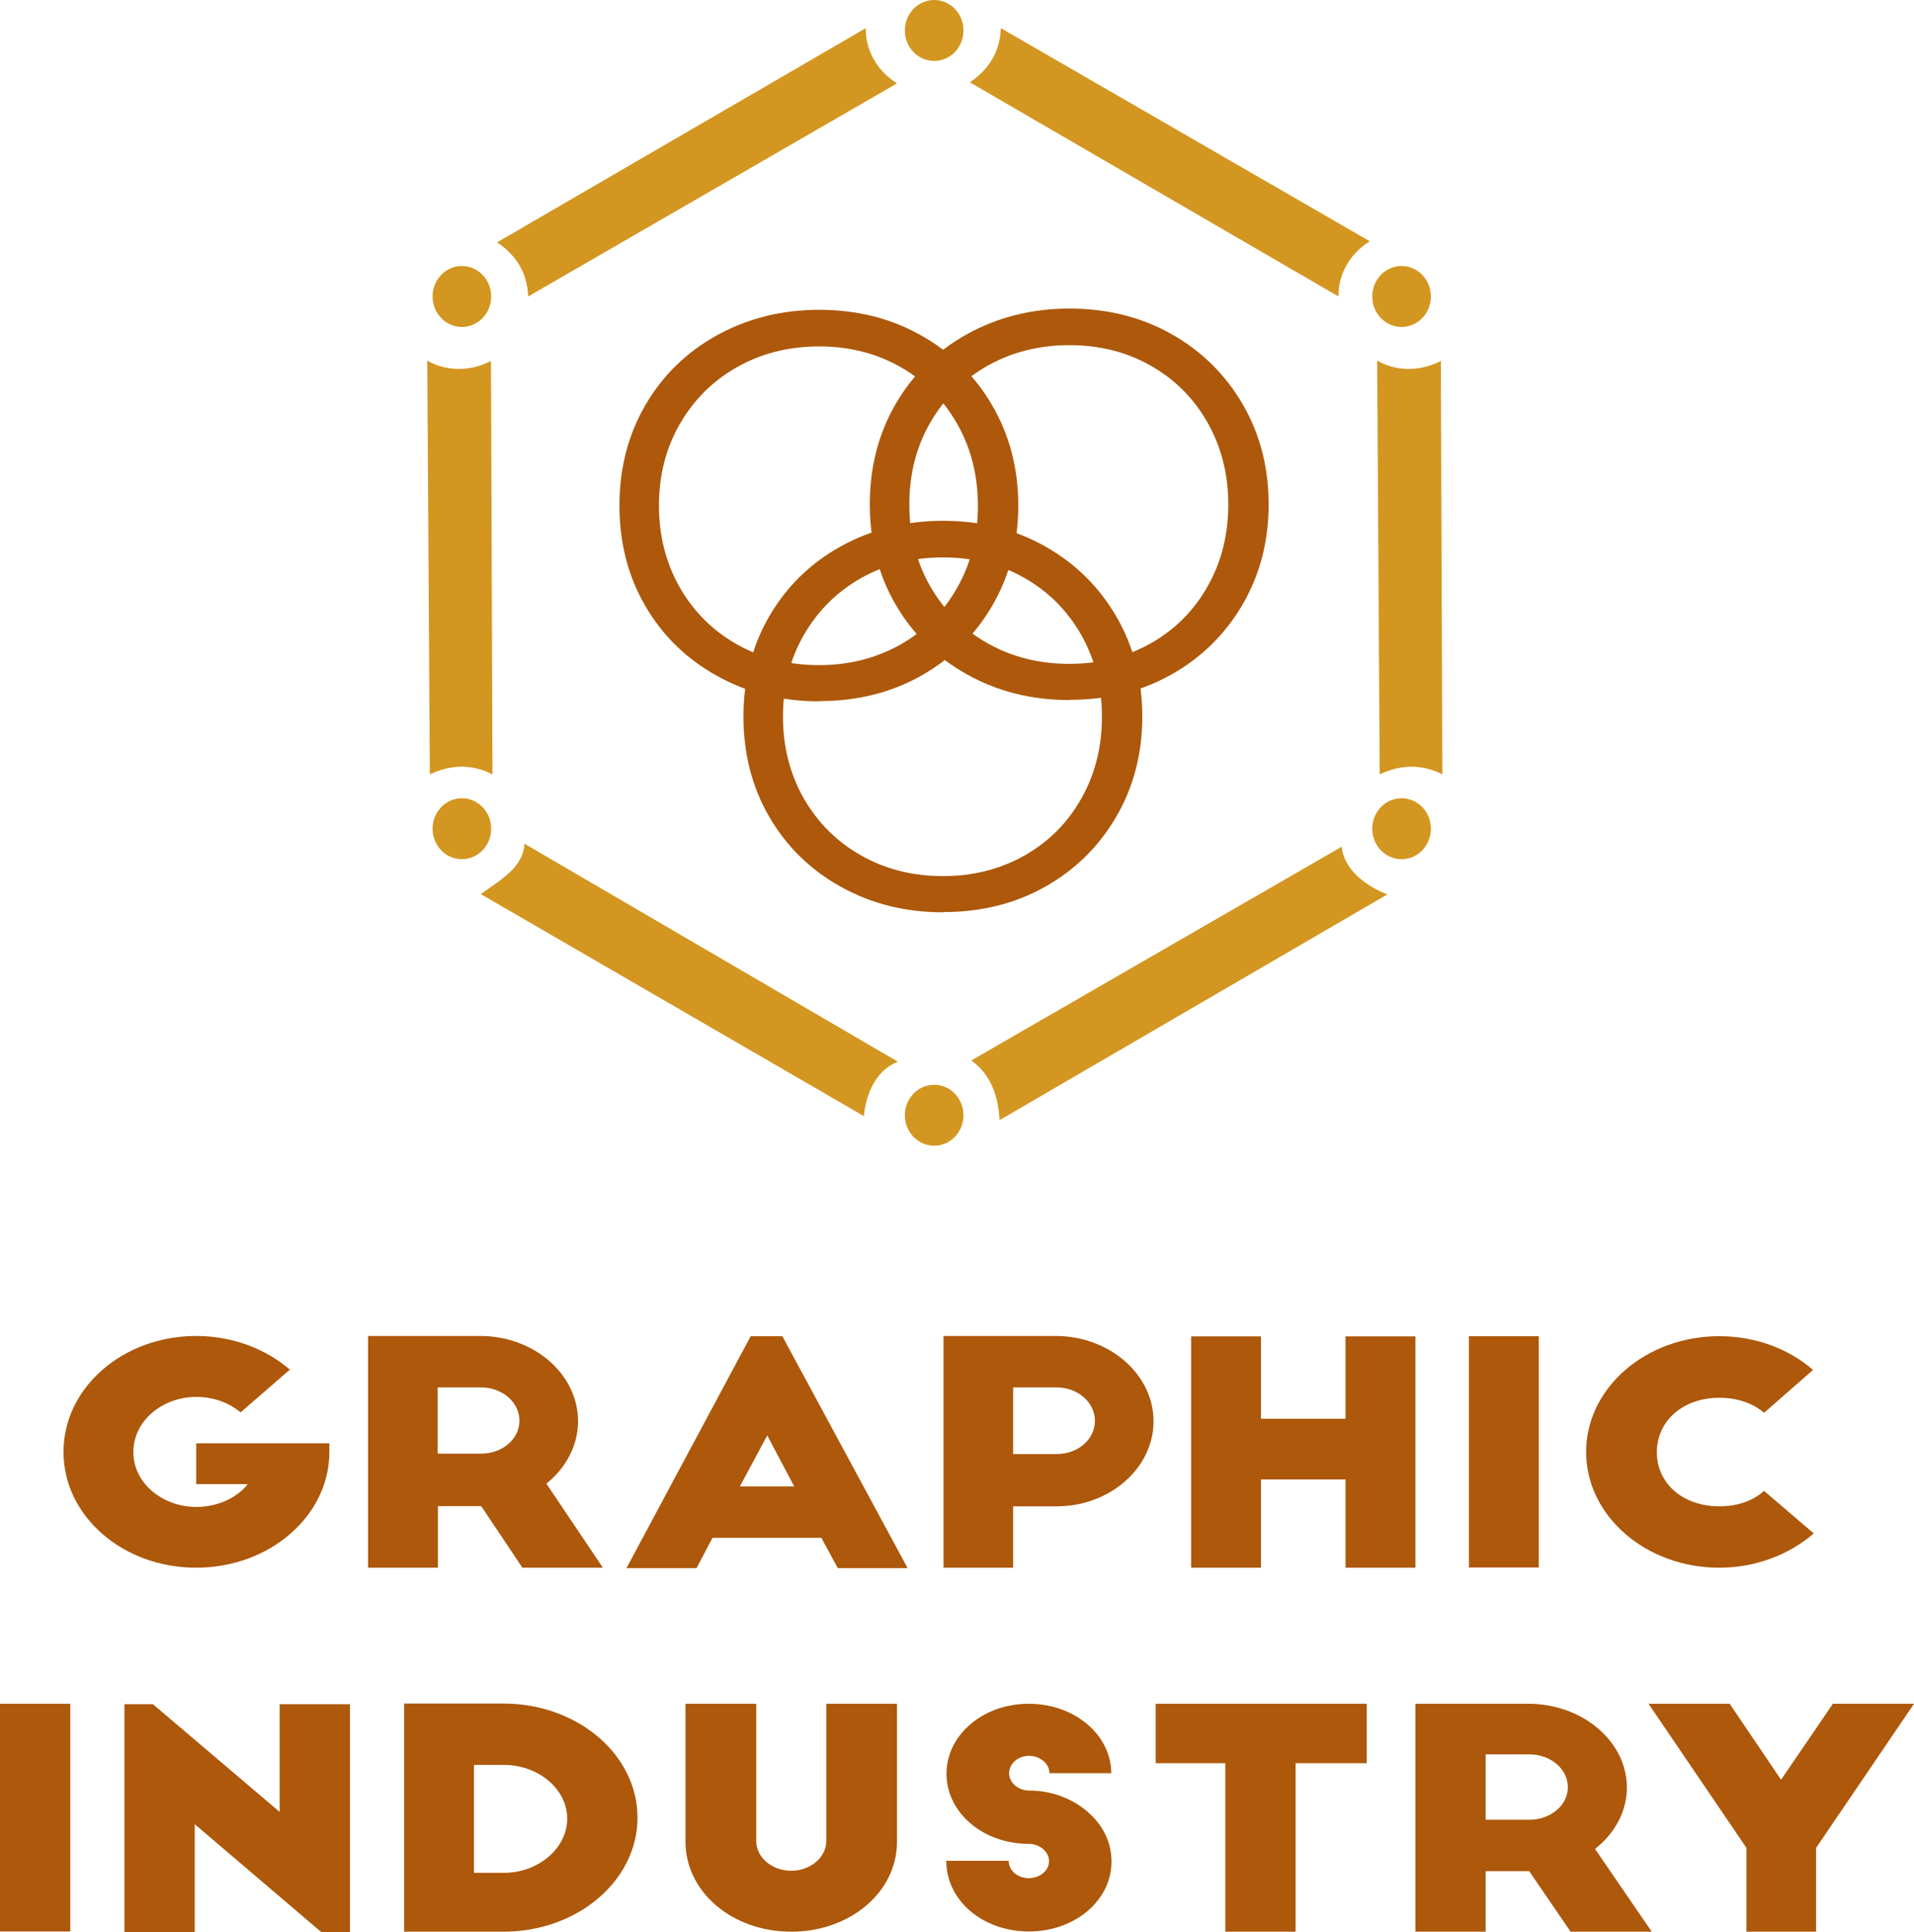
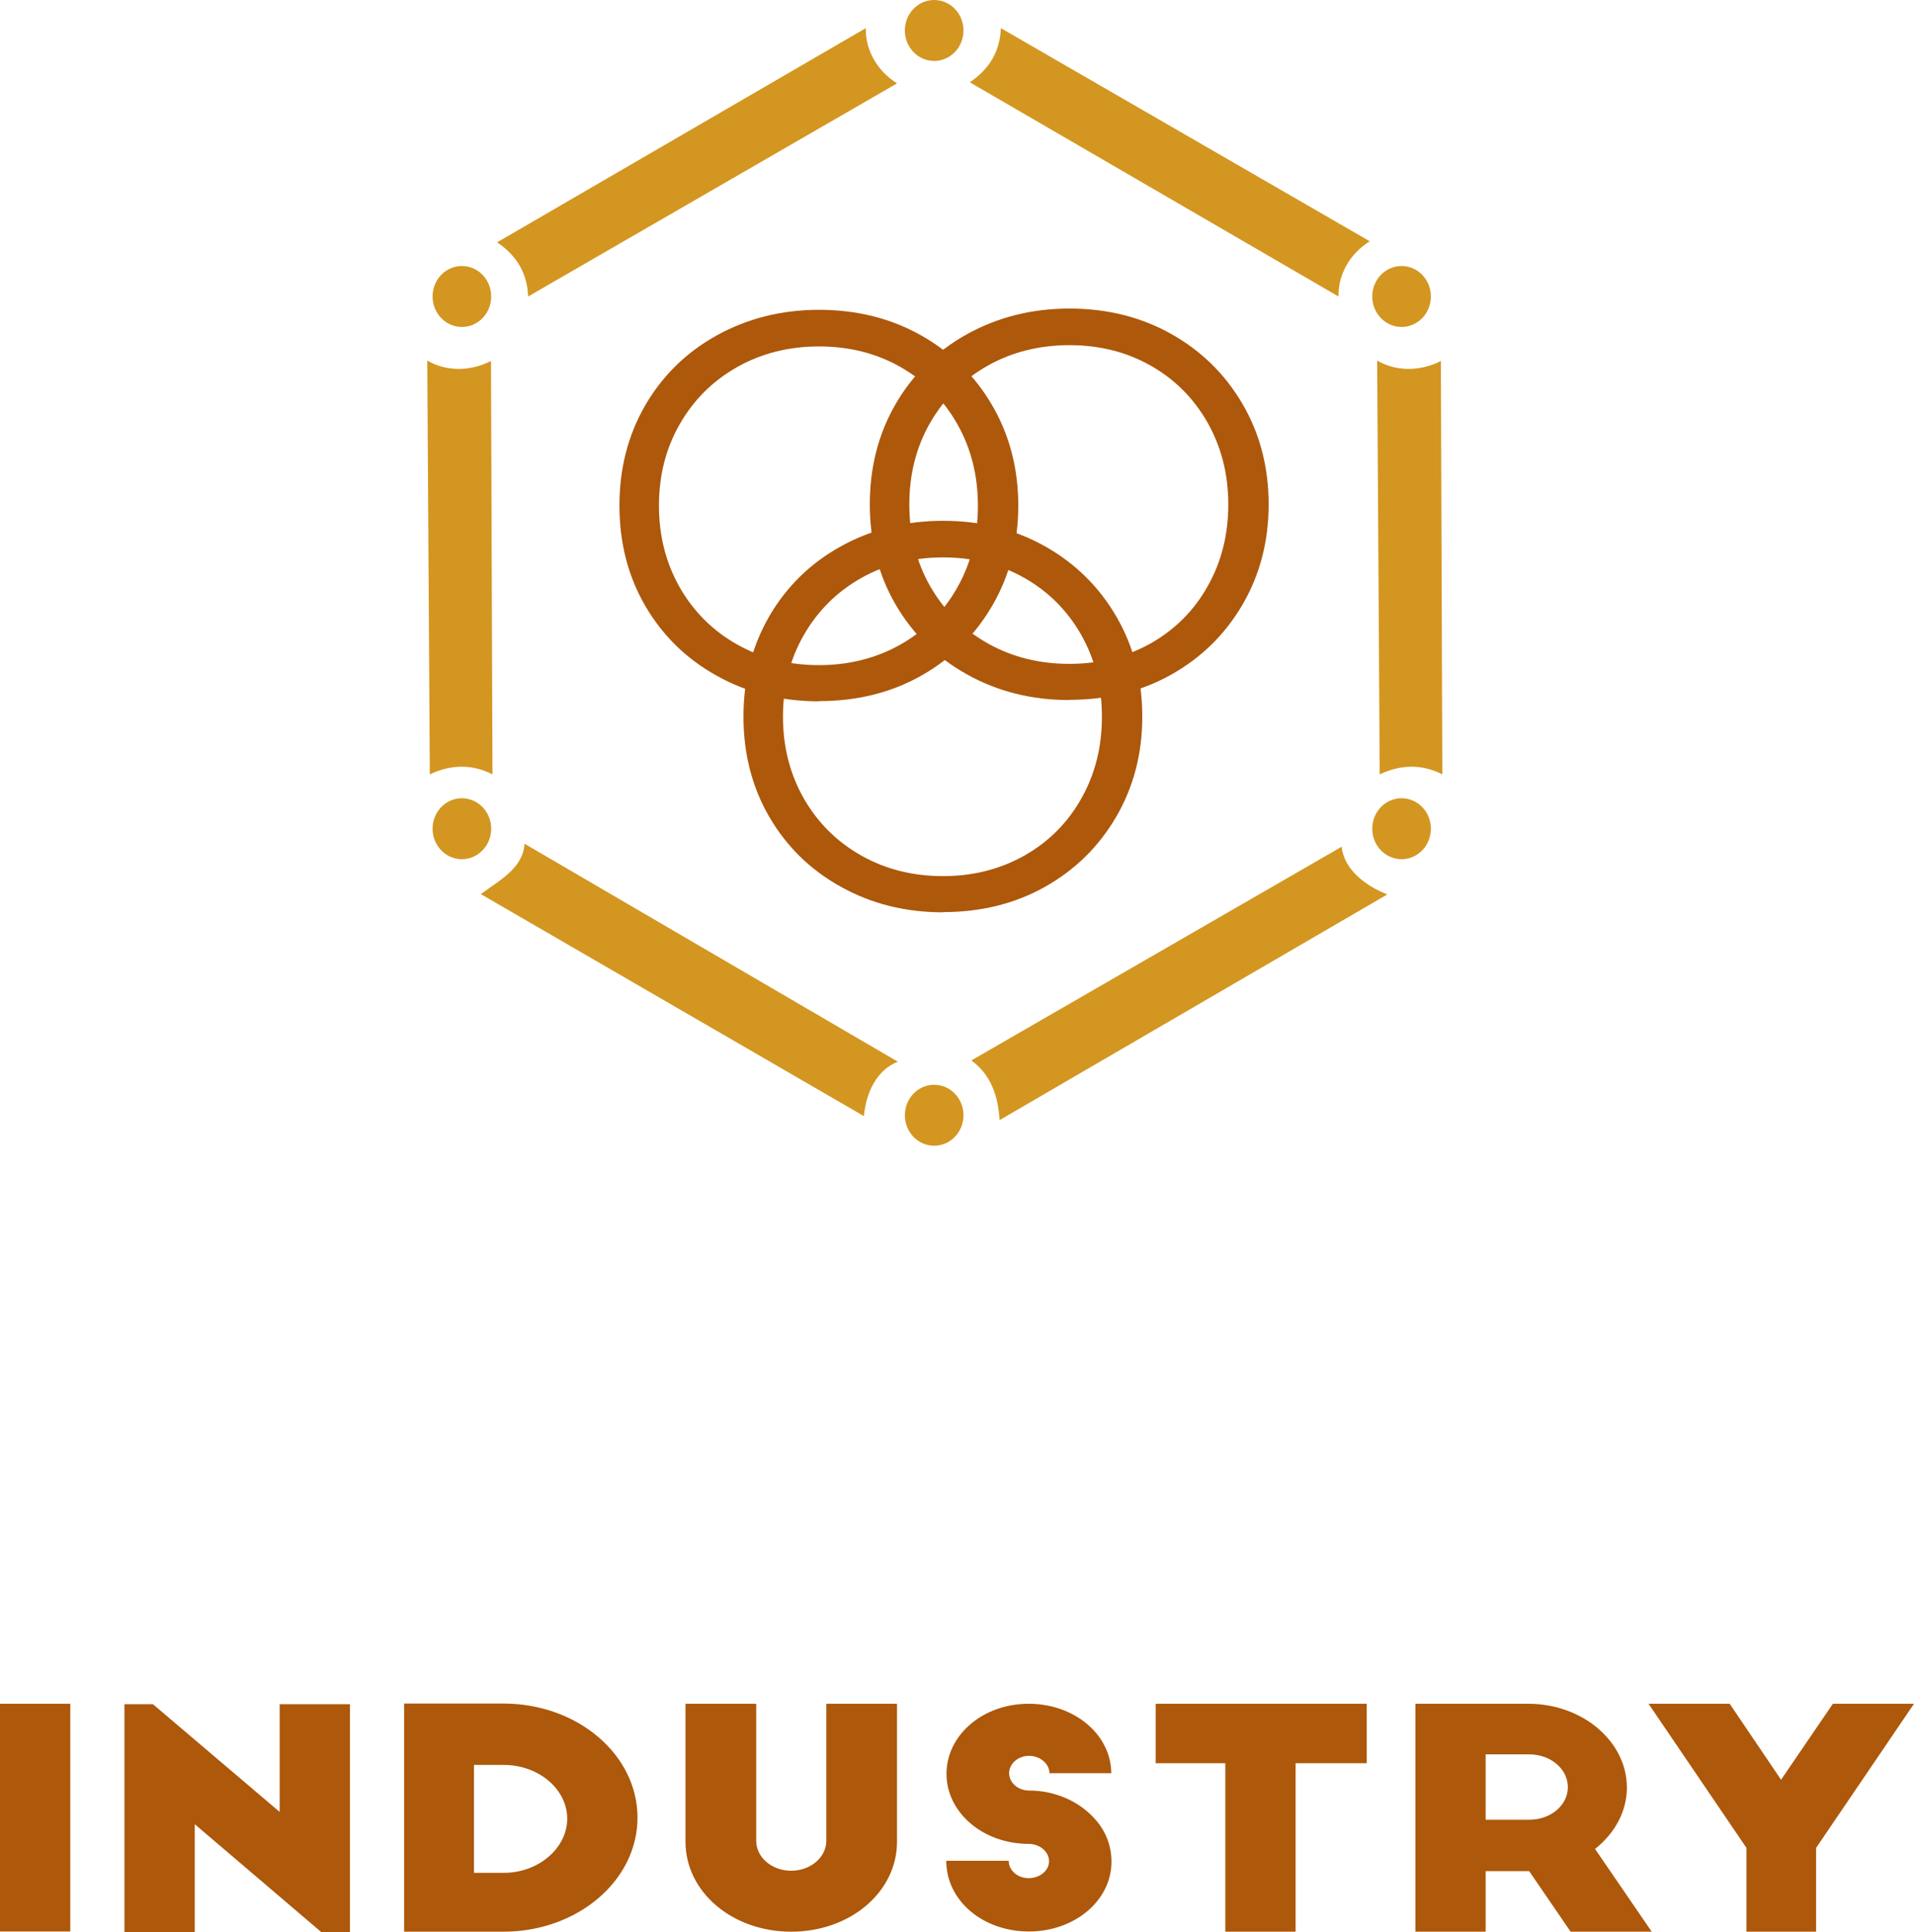
<svg xmlns="http://www.w3.org/2000/svg" width="108" height="109" viewBox="0 0 108 109" fill="none">
  <g clip-path="url(#clip0_16_5038)">
-     <path d="M102.296 77.279C100.93 76.097 99.073 75.381 97.012 75.381C92.866 75.381 89.499 78.306 89.499 81.911C89.499 85.517 92.866 88.442 97.012 88.442C99.097 88.442 100.978 87.689 102.344 86.508L99.54 84.108C98.917 84.669 98.042 84.979 97.012 84.979C94.963 84.979 93.489 83.69 93.489 81.923C93.489 80.156 94.975 78.855 97.012 78.855C98.03 78.855 98.917 79.165 99.54 79.703L102.308 77.279H102.296ZM82.884 88.43H86.826V75.381H82.884V88.43ZM67.211 75.393V88.442H71.153V83.463H75.922V88.442H79.865V75.393H75.922V80.037H71.153V75.393H67.211ZM53.227 88.442H57.169V84.979H59.638C62.621 84.979 65.09 82.819 65.09 80.18C65.09 77.542 62.609 75.369 59.566 75.369H53.239V88.442H53.227ZM57.169 78.27H59.614C60.812 78.27 61.783 79.106 61.783 80.156C61.783 81.207 60.824 82.031 59.614 82.031H57.169V78.27ZM43.293 80.98L44.815 83.857H41.748L43.293 80.98ZM39.303 88.466L40.202 86.758H46.349L47.272 88.466H51.214L44.144 75.381H42.359L35.349 88.466H39.291H39.303ZM24.696 78.27H27.141C28.339 78.27 29.31 79.106 29.31 80.144C29.31 81.183 28.351 82.007 27.141 82.007H24.696V78.258V78.27ZM34.019 88.442L30.831 83.702C31.91 82.83 32.617 81.577 32.617 80.18C32.617 77.53 30.136 75.369 27.093 75.369H20.766V88.442H24.708V84.968H27.153L29.477 88.442H34.031H34.019ZM11.072 81.434V83.726H13.984C13.361 84.514 12.258 85.015 11.072 85.015C9.227 85.015 7.525 83.714 7.525 81.923C7.525 80.132 9.191 78.807 11.072 78.807C12.091 78.807 12.941 79.153 13.576 79.679L16.356 77.267C14.99 76.097 13.133 75.369 11.072 75.369C6.926 75.369 3.583 78.294 3.583 81.911C3.583 85.529 6.926 88.442 11.072 88.442C15.218 88.442 18.585 85.517 18.585 81.911V81.422H11.072V81.434Z" fill="#AD580B" />
    <path d="M108 96.118H103.423L100.499 100.404L97.599 96.118H93.022L98.546 104.248V108.976H102.476V104.248L108 96.118ZM83.831 98.972H86.287C87.498 98.972 88.468 99.795 88.468 100.822C88.468 101.849 87.498 102.661 86.287 102.661H83.831V98.972ZM93.201 108.976L90.002 104.308C91.092 103.449 91.799 102.219 91.799 100.846C91.799 98.243 89.295 96.118 86.239 96.118H79.865V108.976H83.831V105.562H86.287L88.624 108.976H93.201ZM65.21 99.473H69.14V108.976H73.106V99.473H77.121V96.118H65.21V99.473ZM62.705 100.058C62.705 97.861 60.632 96.118 58.044 96.118C55.456 96.118 53.407 97.885 53.407 100.07C53.407 102.255 55.468 104.022 58.044 104.022C58.667 104.022 59.194 104.463 59.194 105.001C59.194 105.538 58.667 105.956 58.044 105.956C57.421 105.956 56.918 105.526 56.918 104.977H53.395C53.395 107.233 55.468 108.964 58.056 108.964C60.644 108.964 62.717 107.221 62.717 105.024C62.717 104.081 62.358 103.222 61.711 102.541C60.86 101.622 59.53 101.013 58.068 101.013C57.445 101.013 56.942 100.571 56.942 100.034C56.942 99.497 57.445 99.055 58.068 99.055C58.691 99.055 59.218 99.509 59.218 100.034H62.729L62.705 100.058ZM42.67 96.118H38.68V103.902C38.68 106.732 41.316 108.976 44.648 108.976C47.979 108.976 50.615 106.732 50.615 103.902V96.118H46.625V103.854C46.625 104.774 45.738 105.538 44.648 105.538C43.557 105.538 42.67 104.786 42.67 103.854V96.118ZM26.745 99.568H28.423C30.4 99.568 32.006 100.941 32.006 102.601C32.006 104.26 30.388 105.657 28.423 105.657H26.745V99.568ZM22.803 108.976H28.411C32.581 108.976 35.972 106.099 35.972 102.541C35.972 98.983 32.581 96.106 28.411 96.106H22.803V108.964V108.976ZM19.747 109V96.142H15.781V102.219L8.628 96.142H7.022V109H10.988V102.911L18.13 109H19.759H19.747ZM0 108.964H3.966V96.118H0V108.964Z" fill="#AD580B" />
    <path d="M46.217 37.523C47.919 37.523 49.441 37.129 50.807 36.365C52.173 35.589 53.251 34.515 54.018 33.142C54.797 31.769 55.18 30.229 55.18 28.533C55.18 26.838 54.797 25.298 54.018 23.925C53.239 22.552 52.173 21.478 50.807 20.702C49.441 19.926 47.907 19.544 46.217 19.544C44.528 19.544 42.982 19.926 41.604 20.702C40.226 21.478 39.147 22.552 38.357 23.925C37.566 25.298 37.182 26.838 37.182 28.533C37.182 30.229 37.578 31.769 38.357 33.142C39.147 34.515 40.226 35.589 41.604 36.365C42.982 37.141 44.516 37.523 46.217 37.523ZM46.217 39.565C44.096 39.565 42.167 39.087 40.442 38.12C38.716 37.165 37.374 35.84 36.403 34.169C35.433 32.497 34.953 30.611 34.953 28.521C34.953 26.432 35.433 24.558 36.403 22.875C37.374 21.203 38.716 19.878 40.442 18.923C42.167 17.968 44.096 17.478 46.217 17.478C48.338 17.478 50.255 17.956 51.957 18.911C53.658 19.866 55.001 21.179 55.983 22.863C56.966 24.546 57.457 26.432 57.457 28.521C57.457 30.611 56.966 32.497 55.983 34.18C55.001 35.864 53.658 37.177 51.957 38.132C50.255 39.087 48.338 39.553 46.217 39.553V39.565Z" fill="#AD580B" />
    <path d="M60.345 37.452C62.046 37.452 63.568 37.058 64.934 36.294C66.3 35.517 67.379 34.443 68.145 33.07C68.924 31.697 69.308 30.157 69.308 28.462C69.308 26.767 68.924 25.238 68.145 23.853C67.367 22.48 66.3 21.406 64.934 20.63C63.568 19.854 62.034 19.472 60.345 19.472C58.655 19.472 57.109 19.854 55.731 20.63C54.353 21.406 53.275 22.48 52.484 23.853C51.693 25.226 51.31 26.767 51.31 28.462C51.31 30.157 51.705 31.697 52.484 33.07C53.275 34.443 54.353 35.517 55.731 36.294C57.109 37.069 58.643 37.452 60.345 37.452ZM60.345 39.493C58.224 39.493 56.295 39.016 54.569 38.048C52.844 37.093 51.502 35.768 50.531 34.097C49.56 32.425 49.081 30.539 49.081 28.45C49.081 26.361 49.56 24.486 50.531 22.803C51.502 21.131 52.844 19.806 54.569 18.851C56.295 17.896 58.224 17.407 60.345 17.407C62.466 17.407 64.383 17.884 66.085 18.839C67.786 19.794 69.128 21.108 70.111 22.791C71.093 24.474 71.585 26.361 71.585 28.45C71.585 30.539 71.093 32.425 70.111 34.109C69.128 35.792 67.786 37.105 66.085 38.06C64.383 39.016 62.466 39.481 60.345 39.481V39.493Z" fill="#AD580B" />
    <path d="M53.215 49.426C54.917 49.426 56.438 49.032 57.804 48.268C59.17 47.492 60.249 46.417 61.016 45.045C61.795 43.672 62.178 42.132 62.178 40.436C62.178 38.741 61.795 37.213 61.016 35.828C60.237 34.455 59.17 33.38 57.804 32.605C56.438 31.828 54.905 31.446 53.215 31.446C51.526 31.446 49.98 31.828 48.602 32.605C47.224 33.38 46.145 34.455 45.355 35.828C44.564 37.201 44.18 38.741 44.18 40.436C44.18 42.132 44.576 43.672 45.355 45.045C46.145 46.417 47.224 47.492 48.602 48.268C49.98 49.044 51.514 49.426 53.215 49.426ZM53.215 51.468C51.094 51.468 49.165 50.99 47.44 50.023C45.714 49.068 44.372 47.743 43.401 46.071C42.431 44.4 41.951 42.514 41.951 40.424C41.951 38.335 42.431 36.461 43.401 34.777C44.372 33.106 45.714 31.781 47.44 30.826C49.165 29.87 51.094 29.381 53.215 29.381C55.336 29.381 57.253 29.859 58.955 30.814C60.656 31.769 61.998 33.082 62.981 34.765C63.964 36.449 64.455 38.335 64.455 40.424C64.455 42.514 63.964 44.4 62.981 46.083C61.998 47.767 60.656 49.08 58.955 50.035C57.253 50.99 55.336 51.456 53.215 51.456V51.468Z" fill="#AD580B" />
    <path fill-rule="evenodd" clip-rule="evenodd" d="M29.801 16.726L50.615 4.704C49.465 3.976 48.83 2.806 48.853 1.588L28.052 13.67C29.106 14.386 29.753 15.365 29.801 16.726Z" fill="#D39620" />
    <path fill-rule="evenodd" clip-rule="evenodd" d="M56.474 1.588L77.288 13.61C76.138 14.338 75.503 15.508 75.527 16.726L54.725 4.644C55.779 3.928 56.426 2.949 56.474 1.588Z" fill="#D39620" />
    <path fill-rule="evenodd" clip-rule="evenodd" d="M78.271 50.465L56.403 63.191C56.319 61.83 55.923 60.636 54.809 59.825L75.707 47.767C75.826 49.032 77.037 49.975 78.271 50.453" fill="#D39620" />
    <path fill-rule="evenodd" clip-rule="evenodd" d="M50.663 59.896L29.597 47.599C29.513 48.961 28.243 49.629 27.129 50.441L48.746 62.965C48.865 61.699 49.429 60.374 50.663 59.896Z" fill="#D39620" />
    <path fill-rule="evenodd" clip-rule="evenodd" d="M27.788 43.696L27.704 20.367C26.494 20.976 25.164 20.952 24.109 20.343L24.253 43.684C25.403 43.146 26.578 43.075 27.788 43.684" fill="#D39620" />
    <path fill-rule="evenodd" clip-rule="evenodd" d="M81.386 43.696L81.303 20.367C80.092 20.976 78.762 20.952 77.708 20.343L77.852 43.684C79.002 43.146 80.176 43.075 81.386 43.684" fill="#D39620" />
    <path fill-rule="evenodd" clip-rule="evenodd" d="M79.086 15.007C79.996 15.007 80.739 15.771 80.739 16.726C80.739 17.681 79.996 18.445 79.086 18.445C78.175 18.445 77.432 17.681 77.432 16.726C77.432 15.771 78.175 15.007 79.086 15.007Z" fill="#D39620" />
    <path fill-rule="evenodd" clip-rule="evenodd" d="M79.086 45.033C79.996 45.033 80.739 45.797 80.739 46.752C80.739 47.707 79.996 48.471 79.086 48.471C78.175 48.471 77.432 47.707 77.432 46.752C77.432 45.797 78.175 45.033 79.086 45.033Z" fill="#D39620" />
    <path fill-rule="evenodd" clip-rule="evenodd" d="M26.062 15.007C26.973 15.007 27.716 15.771 27.716 16.726C27.716 17.681 26.973 18.445 26.062 18.445C25.152 18.445 24.409 17.681 24.409 16.726C24.409 15.771 25.152 15.007 26.062 15.007Z" fill="#D39620" />
    <path fill-rule="evenodd" clip-rule="evenodd" d="M26.062 45.033C26.973 45.033 27.716 45.797 27.716 46.752C27.716 47.707 26.973 48.471 26.062 48.471C25.152 48.471 24.409 47.707 24.409 46.752C24.409 45.797 25.152 45.033 26.062 45.033Z" fill="#D39620" />
    <path fill-rule="evenodd" clip-rule="evenodd" d="M52.712 61.198C53.623 61.198 54.365 61.962 54.365 62.917C54.365 63.872 53.623 64.636 52.712 64.636C51.801 64.636 51.058 63.872 51.058 62.917C51.058 61.962 51.801 61.198 52.712 61.198Z" fill="#D39620" />
    <path fill-rule="evenodd" clip-rule="evenodd" d="M52.712 0C53.623 0 54.365 0.764 54.365 1.719C54.365 2.674 53.623 3.438 52.712 3.438C51.801 3.438 51.058 2.674 51.058 1.719C51.058 0.764 51.801 0 52.712 0Z" fill="#D39620" />
  </g>
  <defs>
    <clipPath id="clip0_16_5038">
      <rect width="108" height="109" fill="white" />
    </clipPath>
  </defs>
</svg>